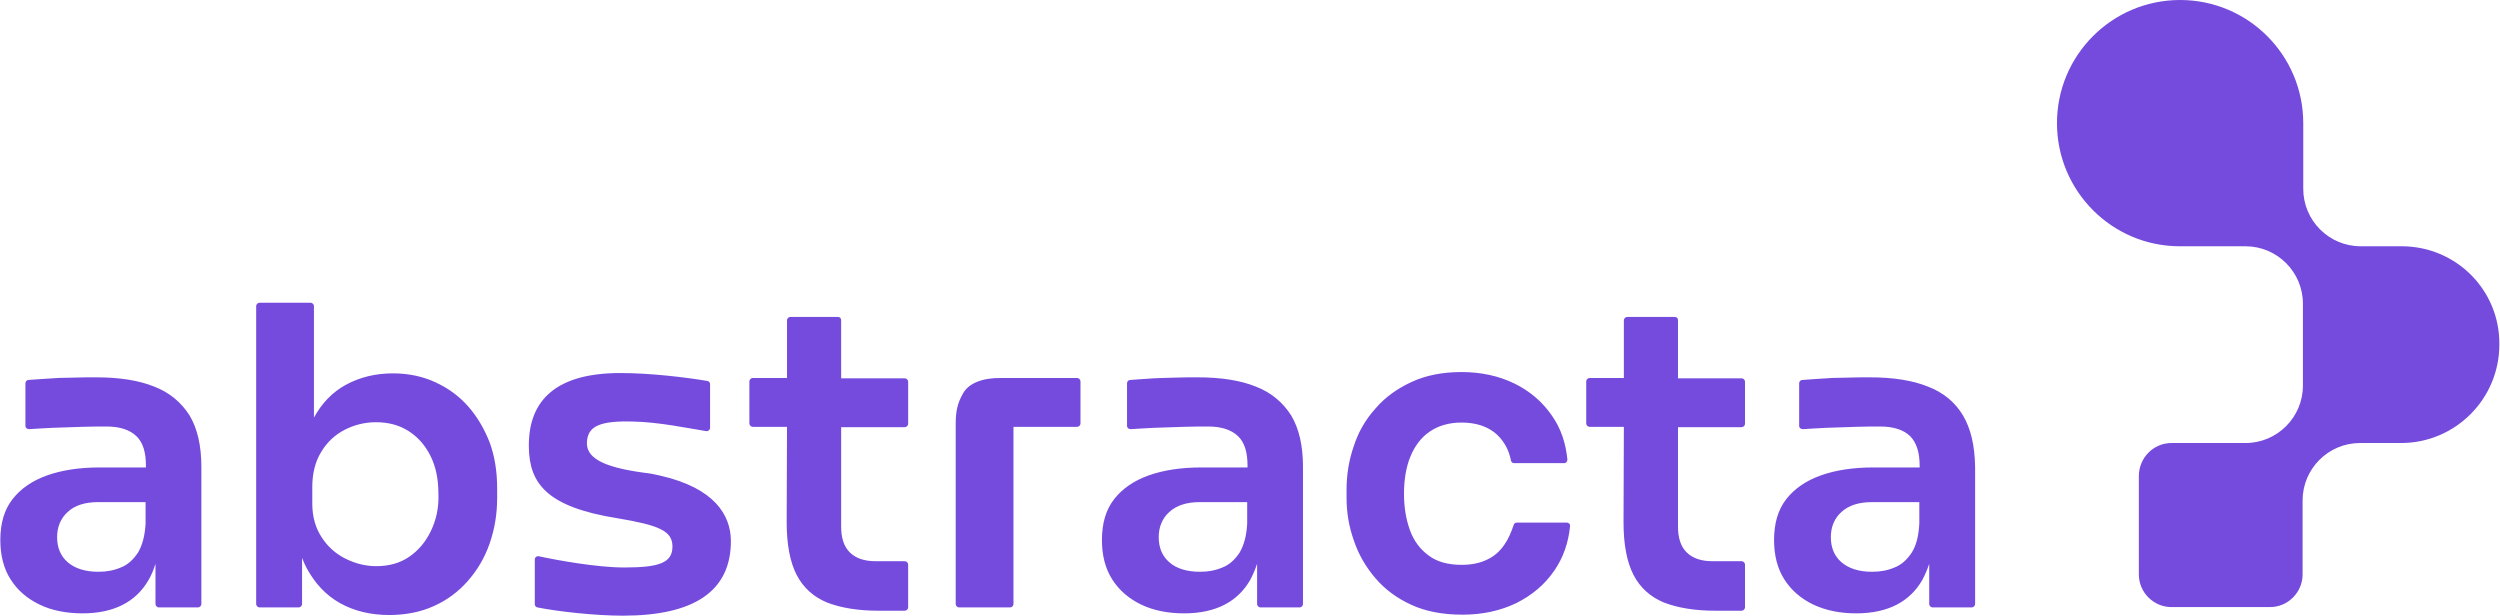
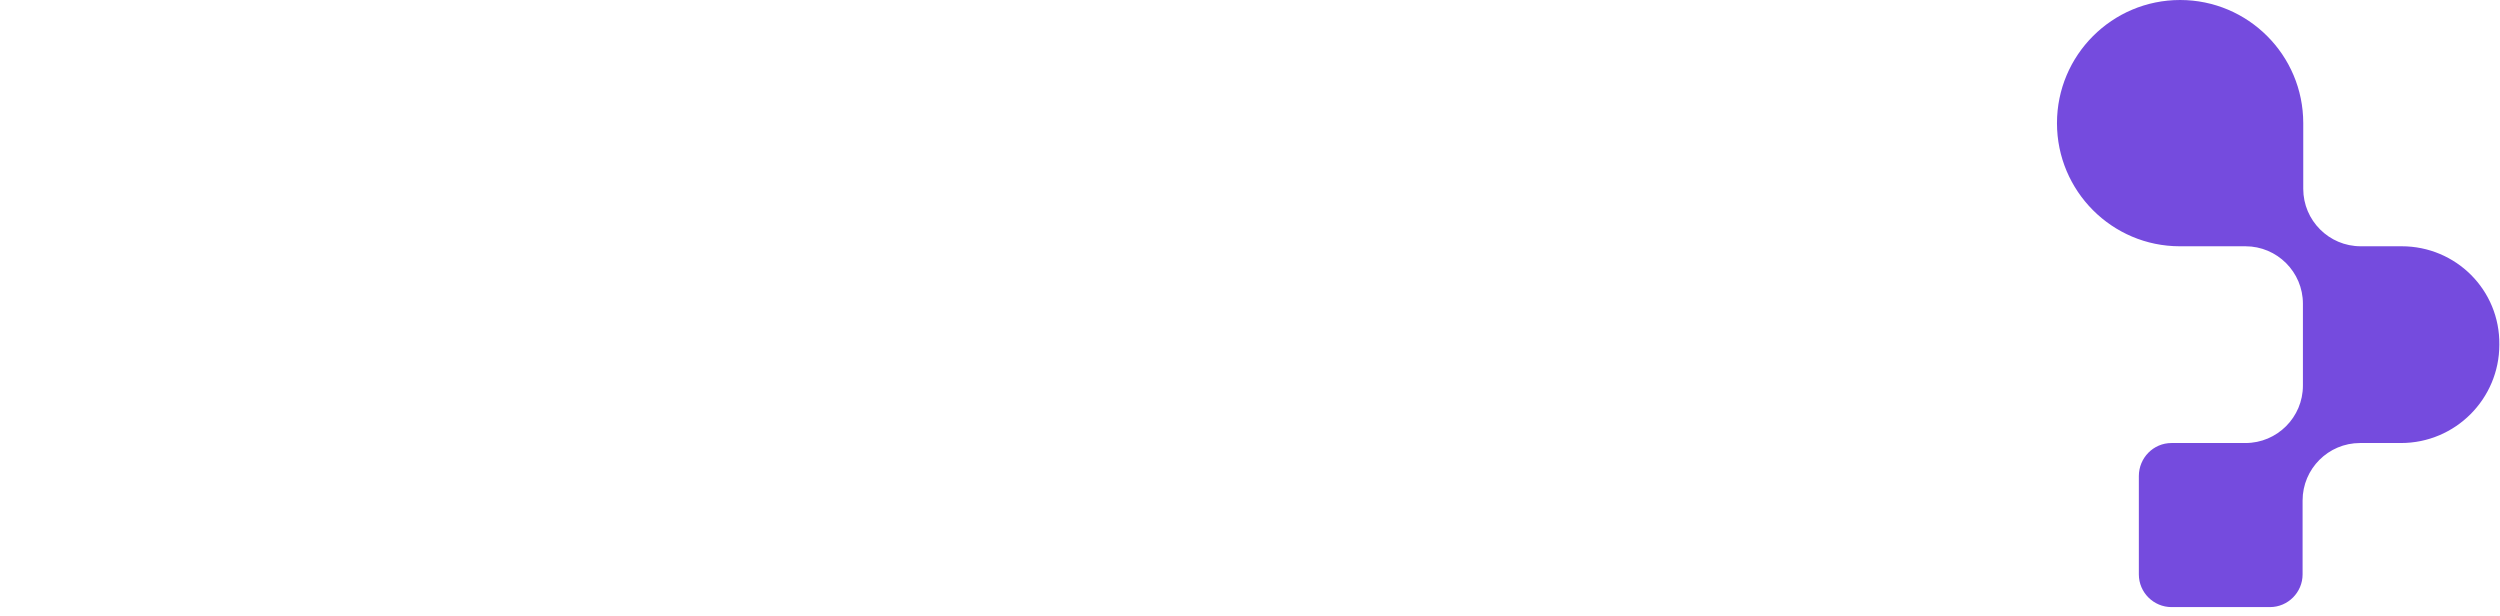
<svg xmlns="http://www.w3.org/2000/svg" version="1.1" id="Capa_1" x="0px" y="0px" viewBox="0 0 757.3 186.5" style="enable-background:new 0 0 757.3 186.5;" xml:space="preserve">
  <style type="text/css">
	.st0{fill:#754BDE;}
</style>
  <g>
-     <path class="st0" d="M46.7,117.1c-4.7-1.9-10.6-2.8-17.6-2.8c-2.3,0-4.7,0-7.3,0.1c-2.6,0-5.1,0.1-7.5,0.3c-2.1,0.1-4,0.3-5.7,0.4   c-0.5,0-0.9,0.5-0.9,1V129c0,0.6,0.5,1,1.1,1c2.1-0.1,4.4-0.3,7-0.4c3-0.1,6-0.2,8.9-0.3c3-0.1,5.5-0.1,7.6-0.1c4,0,7,1,9,2.9   s2.9,4.9,2.9,8.9v0.6h-14c-6.1,0-11.4,0.8-15.9,2.4s-8,4-10.5,7.2c-2.5,3.2-3.7,7.3-3.7,12.4c0,4.6,1,8.6,3.1,11.9   c2.1,3.3,5,5.8,8.7,7.6s8.1,2.7,13.1,2.7c4.8,0,8.9-0.9,12.2-2.6c3.3-1.7,5.9-4.2,7.8-7.5c0.9-1.5,1.5-3.1,2.1-4.9V183   c0,0.5,0.5,1,1,1H60c0.5,0,1-0.5,1-1v-41.6c0-6.4-1.2-11.6-3.6-15.6C54.9,121.9,51.4,118.9,46.7,117.1 M44.1,158.6   c-0.2,3.7-1,6.6-2.3,8.8c-1.4,2.1-3.1,3.7-5.2,4.5c-2.1,0.9-4.3,1.3-6.8,1.3c-4,0-7.1-1-9.3-2.9s-3.2-4.5-3.2-7.6s1.1-5.7,3.2-7.6   c2.1-2,5.2-3,9.3-3h14.3L44.1,158.6L44.1,158.6z M141.9,123.2c-2.8-3.2-6.1-5.6-10-7.4c-3.9-1.8-8.2-2.7-12.9-2.7   c-5.3,0-10.1,1.2-14.3,3.5c-4,2.2-7.2,5.5-9.6,9.9V92.7c0-0.5-0.5-1-1-1H78.6c-0.5,0-1,0.5-1,1V183c0,0.5,0.5,1,1,1h11.9   c0.5,0,1-0.5,1-1v-14c0.4,1.1,0.9,2.1,1.4,3.1c2.5,4.6,5.8,8.2,10.1,10.6s9.3,3.6,14.9,3.6c5,0,9.5-0.9,13.5-2.7s7.4-4.3,10.3-7.6   s5.1-7,6.6-11.3c1.5-4.3,2.3-8.9,2.3-13.9V148c0-5-0.7-9.6-2.2-13.8C146.8,130.1,144.7,126.4,141.9,123.2 M130.5,160.9   c-1.6,3.3-3.8,5.9-6.6,7.8c-2.8,1.9-6.1,2.8-9.9,2.8c-3.3,0-6.4-0.8-9.4-2.3c-3-1.5-5.4-3.7-7.2-6.5s-2.8-6.1-2.8-10.1v-5.1   c0-4.1,0.9-7.7,2.7-10.6c1.8-3,4.2-5.2,7.1-6.7c2.9-1.5,6.1-2.3,9.5-2.3c3.8,0,7.1,0.9,9.9,2.7s5,4.3,6.6,7.5   c1.6,3.2,2.4,7,2.4,11.4C133,153.8,132.1,157.6,130.5,160.9 M253.8,96h-14.4c-0.5,0-1,0.5-1,1v17.5H228c-0.5,0-1,0.5-1,1v12.8   c0,0.5,0.5,1,1,1h10.4l-0.1,28.9c0,6.7,1,12,3,15.9c2,3.9,5.1,6.7,9.2,8.4c4.1,1.6,9.3,2.5,15.6,2.5h8c0.5,0,1-0.5,1-1v-13   c0-0.5-0.5-1-1-1h-8.9c-3.4,0-6-0.9-7.8-2.7c-1.8-1.8-2.6-4.4-2.6-7.8v-30.1h19.3c0.5,0,1-0.5,1-1v-12.8c0-0.5-0.5-1-1-1h-19.3V97   C254.8,96.4,254.4,96,253.8,96 M380.4,117.1c-4.7-1.9-10.6-2.8-17.6-2.8c-2.3,0-4.7,0-7.3,0.1s-5.1,0.1-7.5,0.3   c-2.1,0.1-4,0.3-5.7,0.4c-0.5,0-0.9,0.5-0.9,1V129c0,0.6,0.5,1,1.1,1c2.1-0.1,4.4-0.3,7-0.4c3-0.1,6-0.2,8.9-0.3   c3-0.1,5.5-0.1,7.6-0.1c4,0,7,1,9,2.9s2.9,4.9,2.9,8.9v0.6h-14c-6.1,0-11.4,0.8-15.9,2.4s-8,4-10.5,7.2c-2.5,3.2-3.7,7.3-3.7,12.4   c0,4.6,1,8.6,3.1,11.9c2.1,3.3,5,5.8,8.7,7.6s8.1,2.7,13.1,2.7c4.8,0,8.9-0.9,12.2-2.6c3.3-1.7,5.9-4.2,7.8-7.5   c0.8-1.5,1.5-3.1,2.1-4.9V183c0,0.5,0.5,1,1,1h11.9c0.5,0,1-0.5,1-1v-41.6c0-6.4-1.2-11.6-3.6-15.6   C388.6,121.9,385.1,118.9,380.4,117.1 M377.8,158.6c-0.2,3.7-1,6.6-2.3,8.8c-1.4,2.1-3.1,3.7-5.2,4.5c-2.1,0.9-4.3,1.3-6.8,1.3   c-4,0-7.2-1-9.3-2.9c-2.2-1.9-3.2-4.5-3.2-7.6s1.1-5.7,3.2-7.6c2.2-2,5.2-3,9.3-3h14.3L377.8,158.6L377.8,158.6z M455.7,165   c-1.3,1.9-3,3.5-5.2,4.5c-2.2,1.1-4.8,1.6-7.8,1.6c-4,0-7.4-0.9-9.9-2.8c-2.6-1.9-4.5-4.4-5.7-7.7c-1.2-3.3-1.8-7-1.8-11   c0-4.2,0.6-8,1.9-11.2c1.3-3.2,3.2-5.8,5.8-7.6s5.8-2.8,9.7-2.8c4.5,0,8,1.2,10.6,3.5c2.4,2.2,3.8,4.9,4.4,8c0.1,0.5,0.5,0.8,1,0.8   h15.1c0.6,0,1-0.5,1-1.1c-0.5-5-2-9.5-4.7-13.3c-2.8-4.1-6.6-7.4-11.3-9.7c-4.7-2.3-10.1-3.5-16.1-3.5c-5.7,0-10.8,1-15.1,3   c-4.3,2-8,4.6-10.9,8c-3,3.3-5.2,7.1-6.6,11.4c-1.5,4.3-2.2,8.7-2.2,13.3v2.4c0,4.4,0.7,8.7,2.2,12.9c1.4,4.2,3.6,8,6.5,11.4   c2.9,3.4,6.5,6.1,10.9,8.1c4.3,2,9.5,3,15.5,3c6.1,0,11.5-1.2,16.3-3.5c4.8-2.4,8.6-5.6,11.5-9.8c2.7-3.9,4.3-8.4,4.8-13.5   c0.1-0.6-0.4-1.1-1-1.1h-15.1c-0.5,0-0.9,0.3-1,0.8C457.7,161.4,456.9,163.3,455.7,165 M594.6,125.8c-2.4-4-5.9-6.9-10.6-8.7   c-4.7-1.9-10.6-2.8-17.6-2.8c-2.3,0-4.7,0-7.3,0.1c-2.6,0-5.1,0.1-7.5,0.3c-2.1,0.1-3.9,0.3-5.7,0.4c-0.5,0-0.9,0.5-0.9,1V129   c0,0.6,0.5,1,1.1,1c2.1-0.1,4.4-0.3,7-0.4c3-0.1,6-0.2,8.9-0.3c3-0.1,5.5-0.1,7.6-0.1c4,0,7,1,9,2.9c1.9,1.9,2.9,4.9,2.9,8.9v0.6   h-14c-6.1,0-11.4,0.8-15.9,2.4c-4.5,1.6-8,4-10.5,7.2c-2.5,3.2-3.7,7.3-3.7,12.4c0,4.6,1,8.6,3.1,11.9c2.1,3.3,5,5.8,8.7,7.6   c3.8,1.8,8.1,2.7,13.1,2.7c4.8,0,8.9-0.9,12.2-2.6c3.3-1.7,5.9-4.2,7.8-7.5c0.8-1.5,1.5-3.1,2.1-4.9V183c0,0.5,0.5,1,1,1h11.9   c0.5,0,1-0.5,1-1v-41.6C598.2,135,597,129.8,594.6,125.8 M581.4,158.6c-0.2,3.7-0.9,6.6-2.3,8.8c-1.4,2.1-3.1,3.7-5.2,4.5   c-2.1,0.9-4.3,1.3-6.8,1.3c-4,0-7.1-1-9.3-2.9c-2.2-1.9-3.2-4.5-3.2-7.6s1.1-5.7,3.2-7.6c2.2-2,5.2-3,9.3-3h14.3L581.4,158.6   L581.4,158.6z M291.7,119.2c-1.7,3-2.2,5.5-2.2,9.2V183c0,0.5,0.5,1,1,1H306c0.5,0,1-0.5,1-1v-53.7h19.3c0.5,0,1-0.5,1-1v-12.8   c0-0.5-0.5-1-1-1h-22.9C297.6,114.4,293.4,116.1,291.7,119.2 M507.3,96h-14.4c-0.5,0-1,0.5-1,1v17.5h-10.4c-0.5,0-1,0.5-1,1v12.8   c0,0.5,0.5,1,1,1h10.4l-0.1,28.9c0,6.7,1,12,3,15.9c2,3.9,5.1,6.7,9.2,8.4c4.1,1.6,9.3,2.5,15.6,2.5h8c0.5,0,1-0.5,1-1v-13   c0-0.5-0.5-1-1-1h-8.9c-3.4,0-6-0.9-7.8-2.7c-1.8-1.8-2.6-4.4-2.6-7.8v-30.1h19.3c0.5,0,1-0.5,1-1v-12.8c0-0.5-0.5-1-1-1h-19.3V97   C508.3,96.4,507.9,96,507.3,96 M200.1,144.1c-1.6-0.4-3.2-0.7-5-0.9c-13.4-1.8-17.6-4.9-17.3-9.4c0.3-4.8,4.1-6.4,14.2-6.1   c7.7,0.2,15.8,1.9,21.9,2.9c0.6,0.1,1.2-0.4,1.2-1v-13.2c0-0.5-0.3-0.9-0.8-1c-6.5-1.1-17.3-2.4-26.4-2.4c-18.8,0-28,7.7-27.7,22.6   c0.2,10.8,5.4,18,26.9,21.4c12.5,2.1,16.5,3.8,16.6,8.4c0.1,5.2-4.2,6.5-14.7,6.5c-8.1,0-20.3-2.2-25.8-3.4c-0.6-0.1-1.2,0.3-1.2,1   V183c0,0.5,0.3,0.9,0.8,1c6,1.2,17.2,2.5,25.9,2.5c21.4,0,32.9-7.3,32.7-23C221.2,156.1,216.6,147.9,200.1,144.1" />
    <path class="st0" d="M727.5,74.6L727.5,74.6h-12.4c-9.6,0-17.4-7.8-17.4-17.4V37.3l0,0C697.7,16.7,681,0,660.4,0   c-20.6,0-37.3,16.7-37.3,37.3c0,20.6,16.7,37.3,37.2,37.3l0,0h19.9c9.6,0,17.4,7.8,17.4,17.4l0,0v12.4v12.4   c0,9.6-7.8,17.4-17.4,17.4h-22.4c-5.5,0-9.9,4.5-9.9,10V174c0,5.5,4.5,9.9,9.9,9.9h29.8c5.5,0,9.9-4.5,9.9-9.9v-10l0,0v-12.4   c0-9.6,7.8-17.4,17.4-17.4h12.4c16.5,0,29.8-13.4,29.8-29.8C757.3,87.9,744,74.6,727.5,74.6" />
  </g>
</svg>